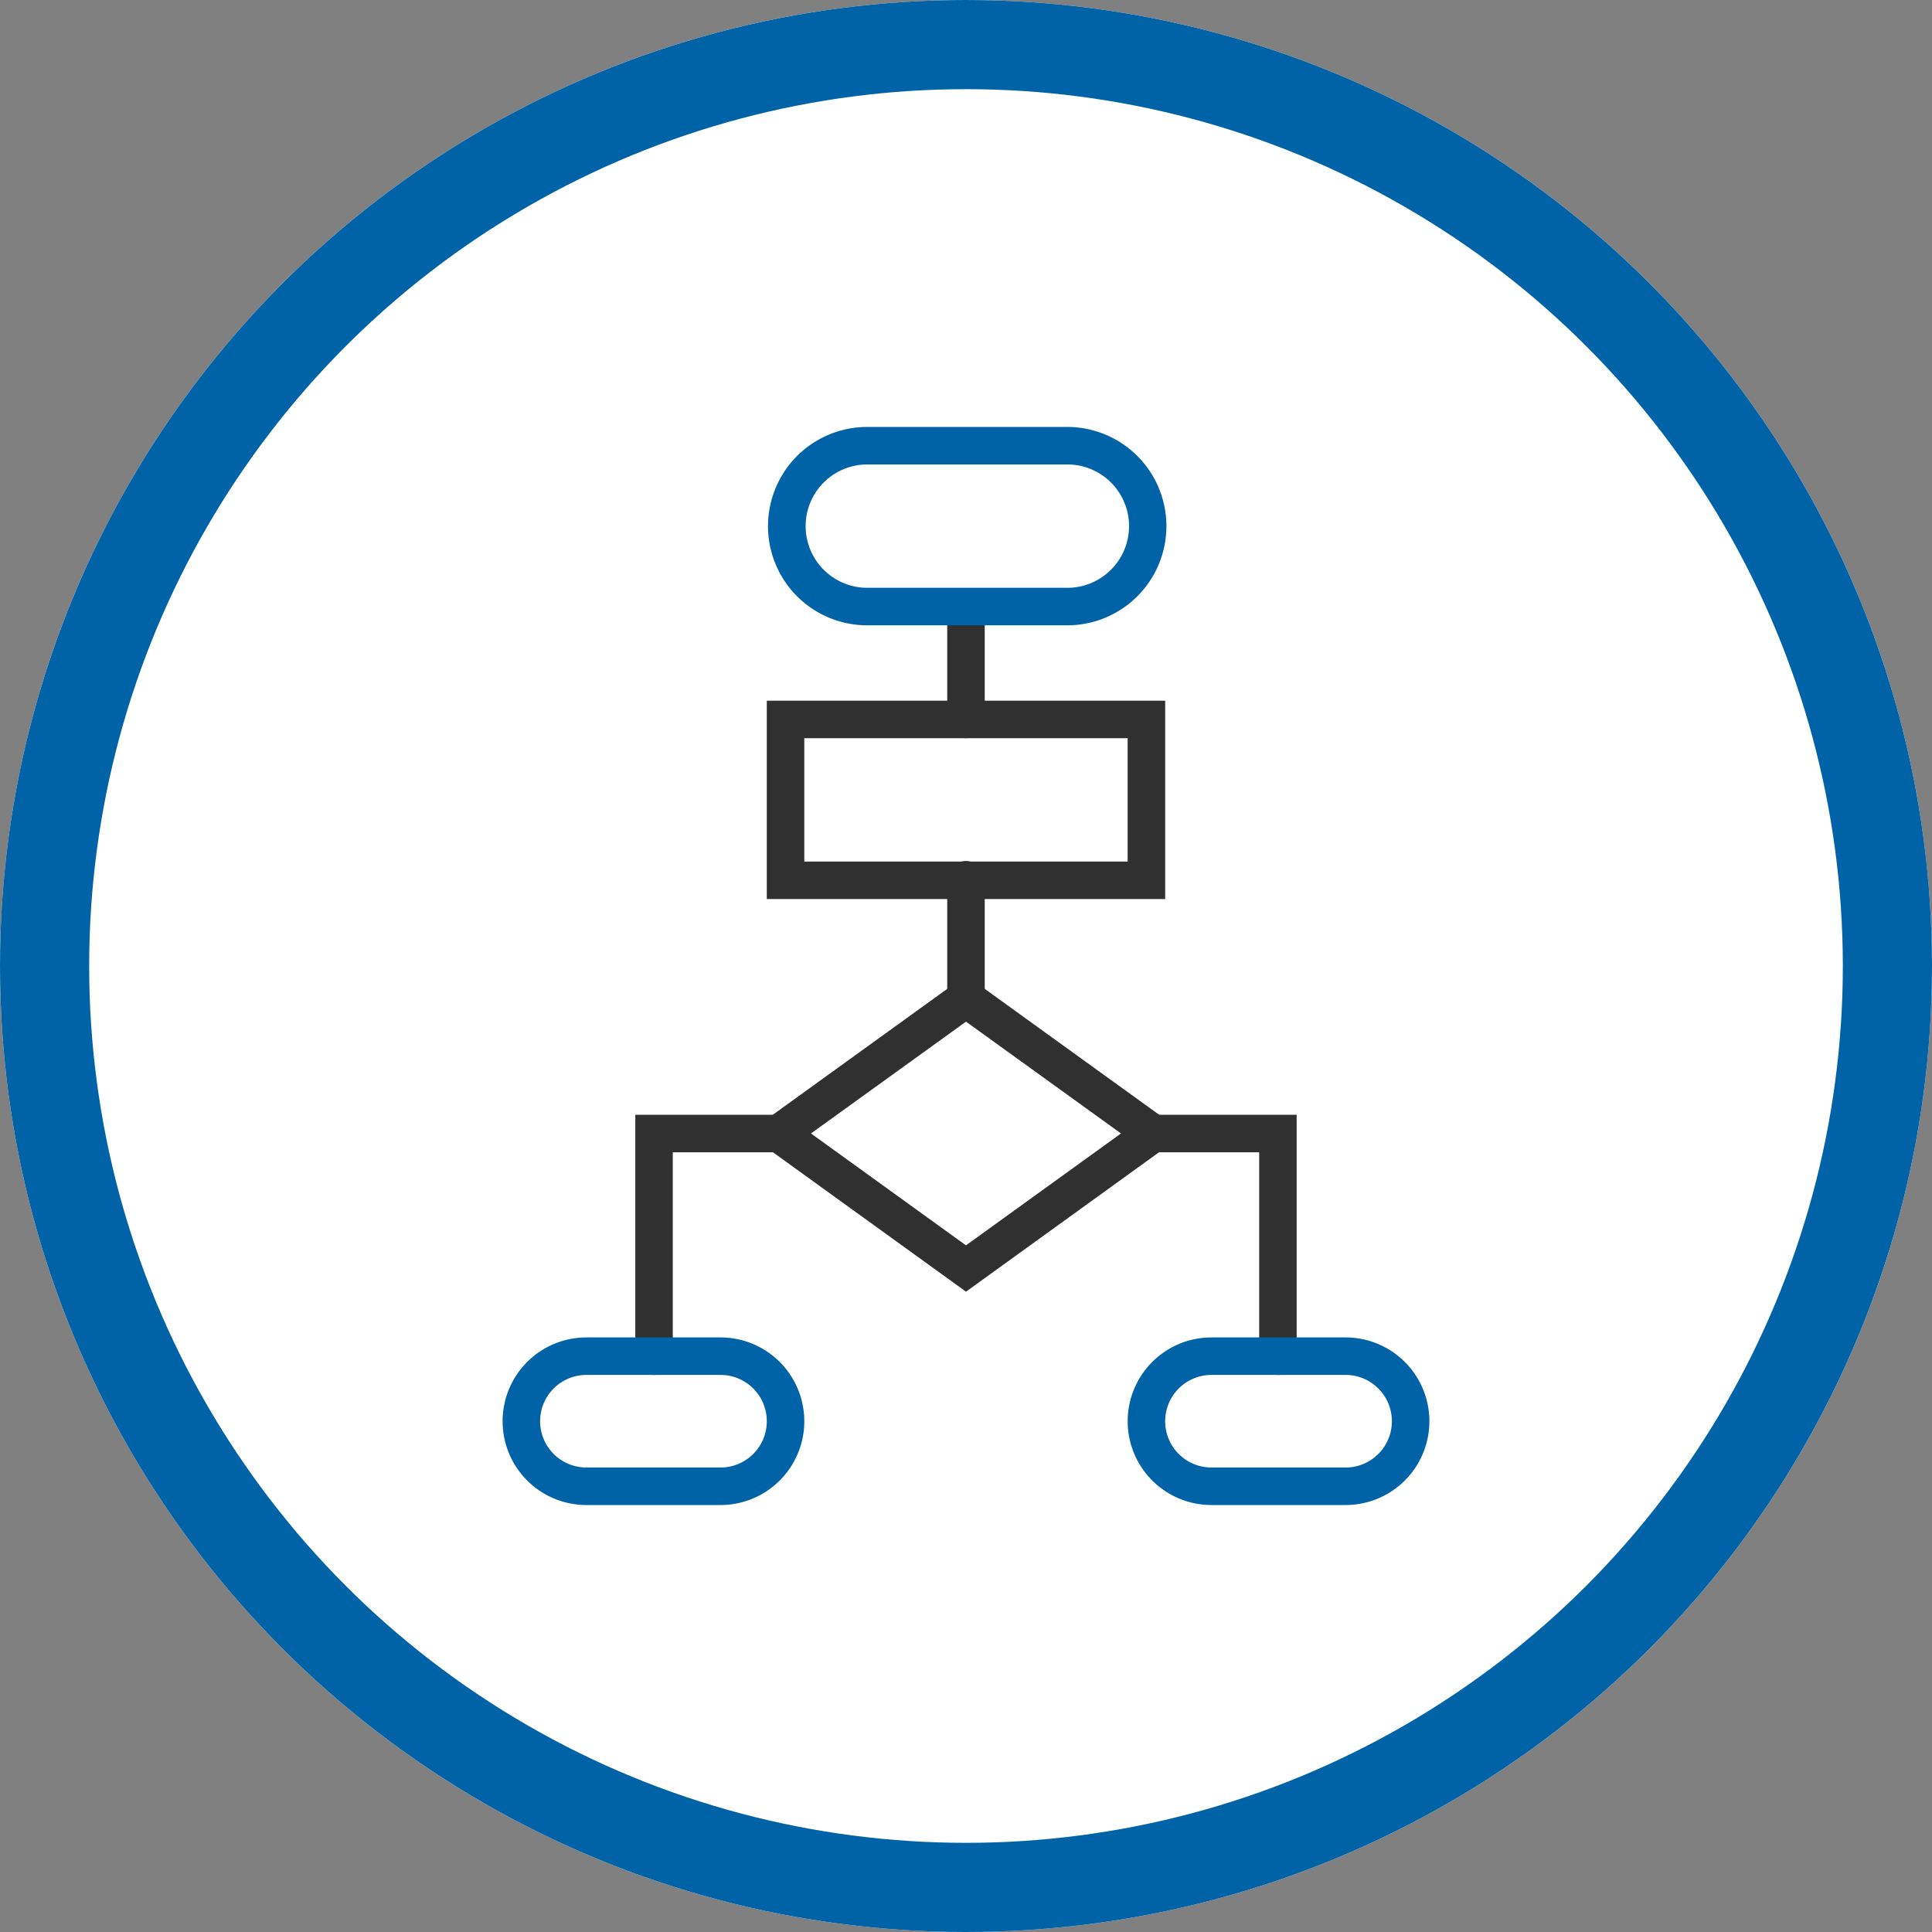
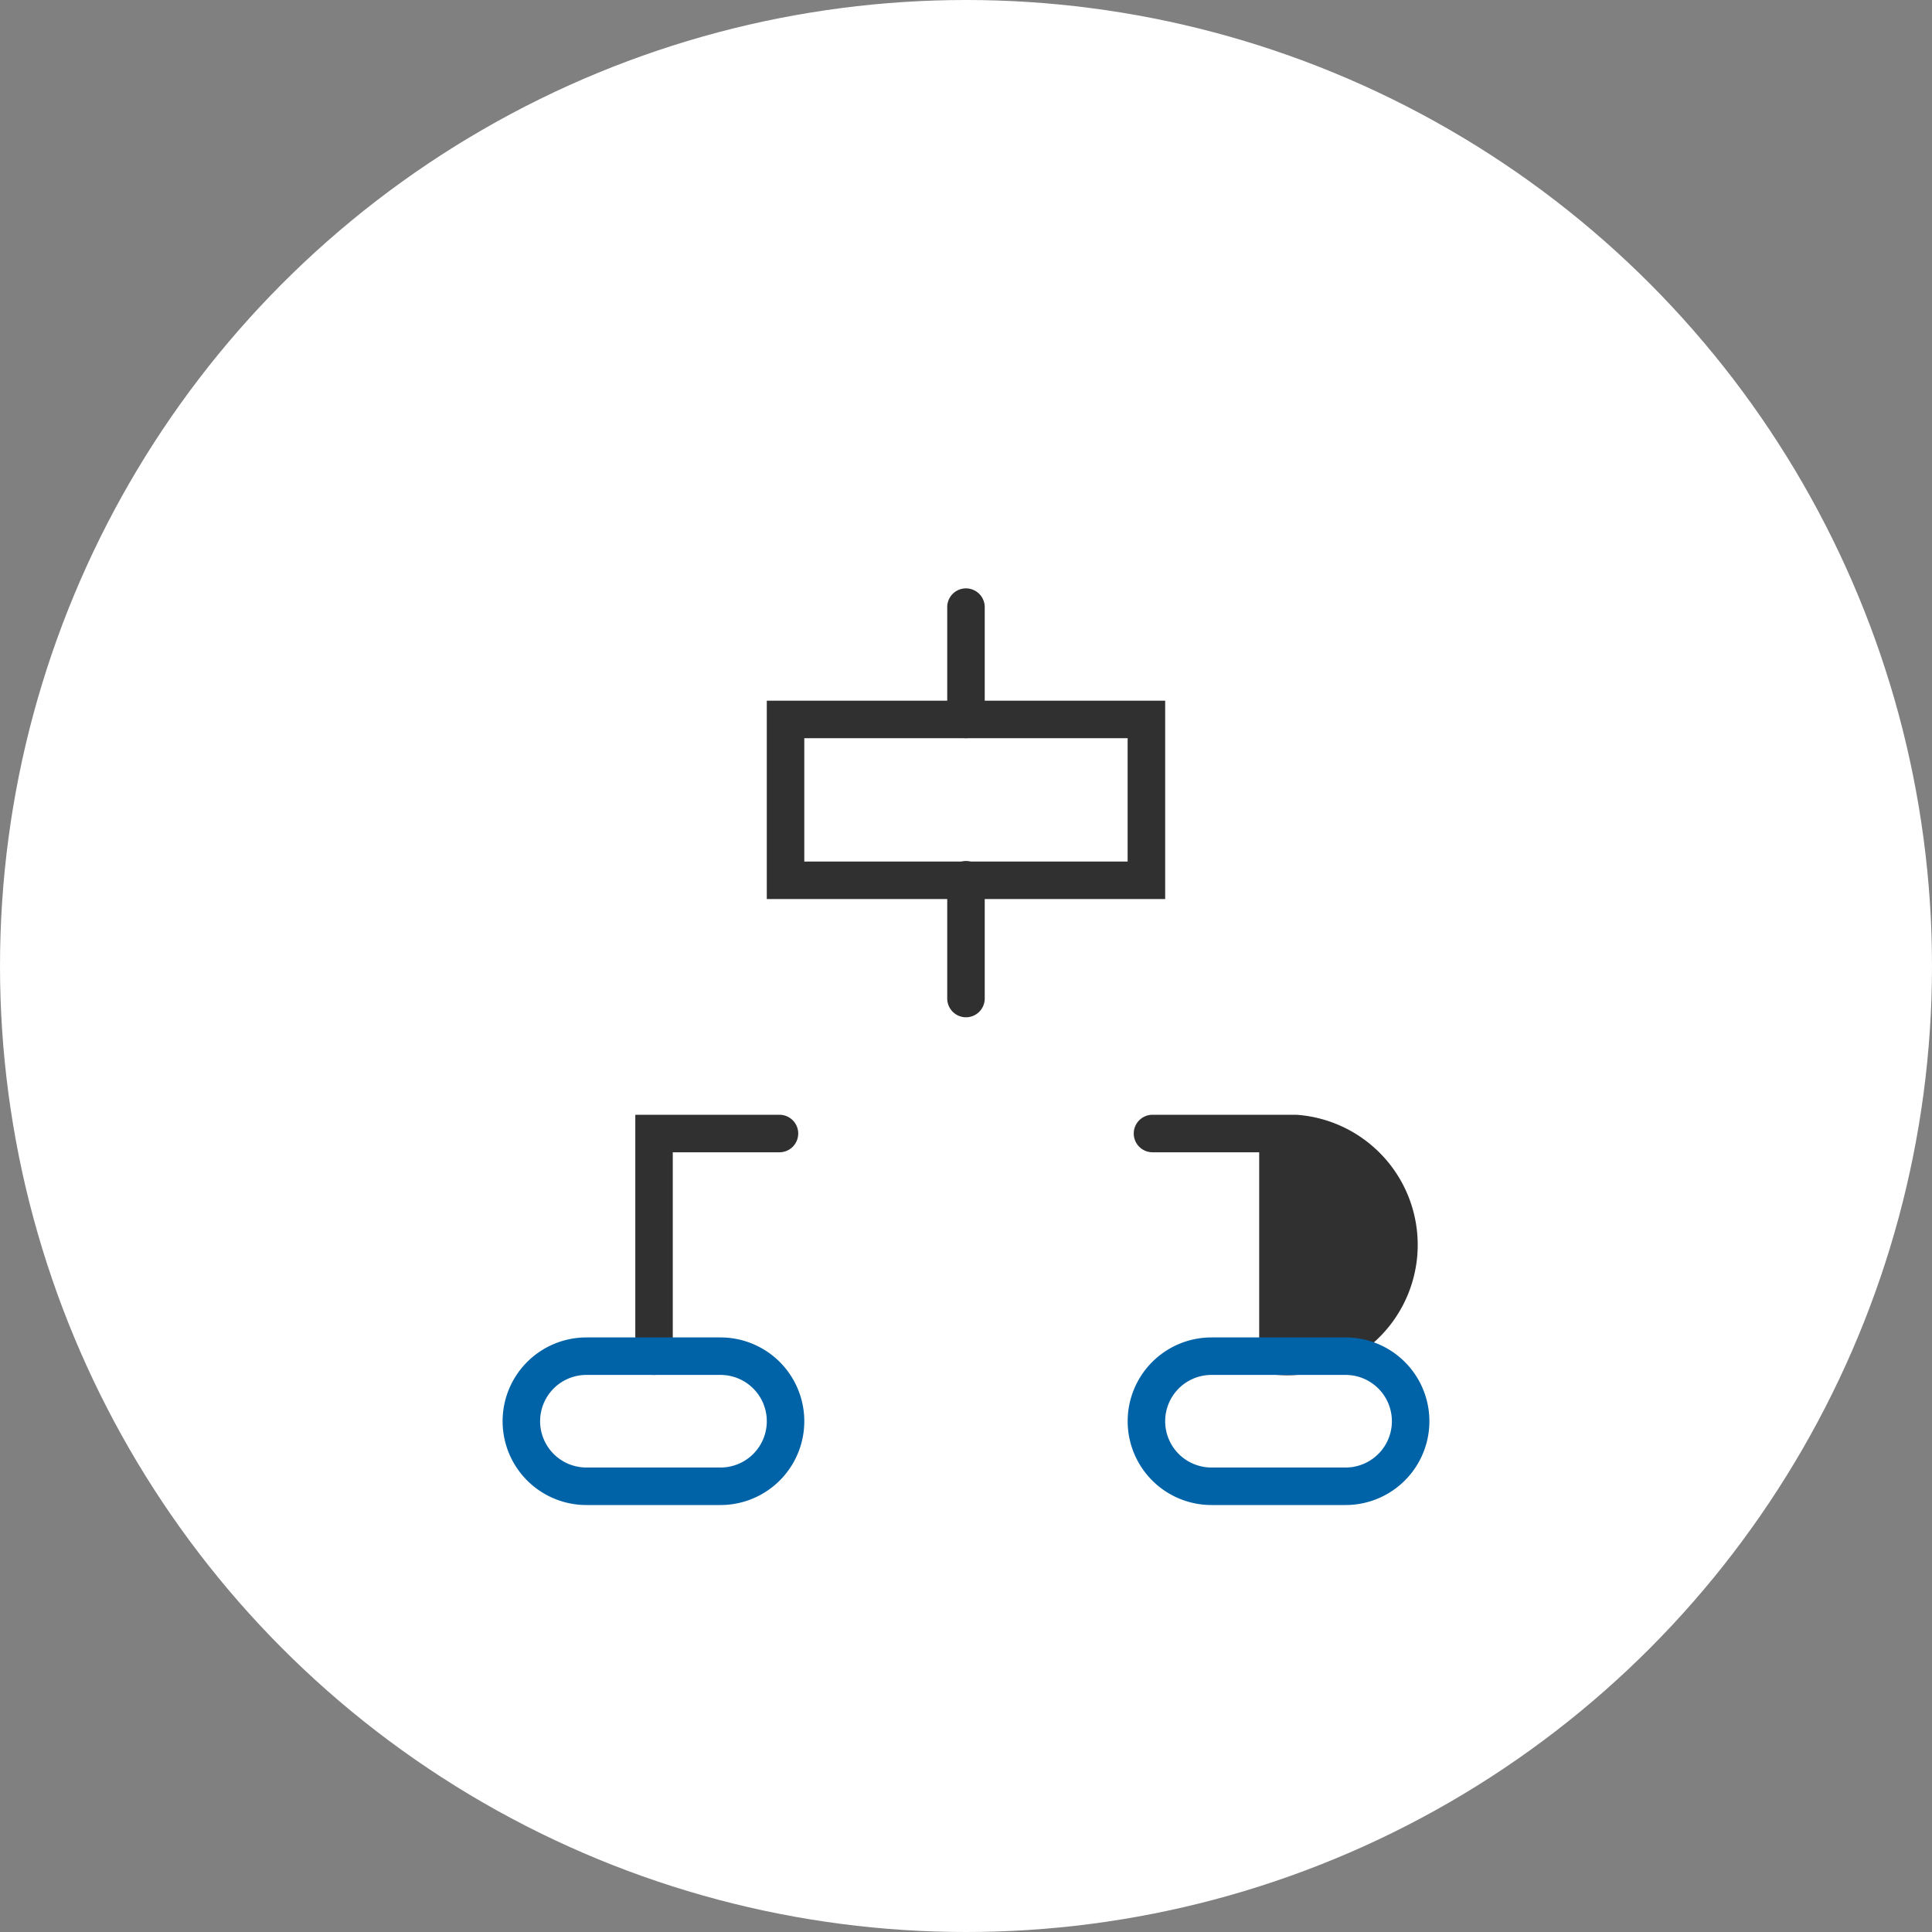
<svg xmlns="http://www.w3.org/2000/svg" id="Component_37_8" data-name="Component 37 – 8" width="130" height="130" viewBox="0 0 130 130">
  <rect x="0" y="0" width="130" height="130" fill="#808080" stroke="none" />
  <g id="Ellipse_88" data-name="Ellipse 88" fill="#fff" stroke="#0063a7" stroke-width="6">
    <circle cx="65" cy="65" r="65" stroke="none" />
-     <circle cx="65" cy="65" r="62" fill="none" />
  </g>
  <g id="Group_770" data-name="Group 770" transform="translate(-389.286 -96.455)">
    <g id="Group_768" data-name="Group 768" transform="translate(157.755 8.131)">
      <g id="Group_766" data-name="Group 766" transform="translate(265.35 127.882)">
        <g id="Group_758" data-name="Group 758" transform="translate(17.777 7.59)">
          <path id="Path_925" data-name="Path 925" d="M303.626,142.285H276.82V128.938h26.806Zm-24.283-2.523H301.1v-8.3H279.343Z" transform="translate(-276.82 -128.938)" fill="#303030" />
        </g>
        <g id="Group_759" data-name="Group 759" transform="translate(16.439 26.075)">
-           <path id="Path_926" data-name="Path 926" d="M290.7,162.146,275.957,151.5l14.741-10.64,14.741,10.64ZM280.267,151.5l10.43,7.529,10.431-7.529L290.7,143.976Z" transform="translate(-275.957 -140.865)" fill="#303030" />
-         </g>
+           </g>
        <g id="Group_760" data-name="Group 760" transform="translate(42.505 35.453)">
-           <path id="Path_927" data-name="Path 927" d="M302.441,164.422a1.262,1.262,0,0,1-1.262-1.262V149.439h-7.143a1.262,1.262,0,1,1,0-2.523H303.7V163.16A1.261,1.261,0,0,1,302.441,164.422Z" transform="translate(-292.775 -146.916)" fill="#303030" />
+           <path id="Path_927" data-name="Path 927" d="M302.441,164.422a1.262,1.262,0,0,1-1.262-1.262V149.439h-7.143a1.262,1.262,0,1,1,0-2.523H303.7A1.261,1.261,0,0,1,302.441,164.422Z" transform="translate(-292.775 -146.916)" fill="#303030" />
        </g>
        <g id="Group_761" data-name="Group 761" transform="translate(42.061 50.435)">
          <path id="Path_928" data-name="Path 928" d="M307.151,167.86h-9.025a5.638,5.638,0,0,1,0-11.277h9.025a5.638,5.638,0,0,1,0,11.277Zm-9.025-8.754a3.115,3.115,0,0,0,0,6.23h9.025a3.115,3.115,0,1,0,0-6.23Z" transform="translate(-292.489 -156.583)" fill="#0063a7" />
        </g>
        <g id="Group_762" data-name="Group 762" transform="translate(8.929 35.453)">
          <path id="Path_929" data-name="Path 929" d="M272.373,164.422a1.261,1.261,0,0,1-1.262-1.262V146.916h9.665a1.262,1.262,0,1,1,0,2.523h-7.143V163.16A1.26,1.26,0,0,1,272.373,164.422Z" transform="translate(-271.111 -146.916)" fill="#303030" />
        </g>
        <g id="Group_763" data-name="Group 763" transform="translate(0 50.435)">
          <path id="Path_930" data-name="Path 930" d="M280.012,167.86h-9.023a5.638,5.638,0,0,1,0-11.277h9.023a5.638,5.638,0,0,1,0,11.277Zm-9.023-8.754a3.115,3.115,0,1,0,0,6.23h9.023a3.115,3.115,0,1,0,0-6.23Z" transform="translate(-265.35 -156.583)" fill="#0063a7" />
        </g>
        <g id="Group_764" data-name="Group 764" transform="translate(29.918 18.414)">
          <path id="Path_931" data-name="Path 931" d="M285.916,146.4a1.262,1.262,0,0,1-1.262-1.262v-7.954a1.262,1.262,0,1,1,2.523,0v7.954A1.261,1.261,0,0,1,285.916,146.4Z" transform="translate(-284.654 -135.922)" fill="#303030" />
        </g>
        <g id="Group_765" data-name="Group 765" transform="translate(29.918)">
          <path id="Path_932" data-name="Path 932" d="M285.916,134.152a1.262,1.262,0,0,1-1.262-1.262V125.3a1.262,1.262,0,0,1,2.523,0v7.59A1.261,1.261,0,0,1,285.916,134.152Z" transform="translate(-284.654 -124.041)" fill="#303030" />
        </g>
      </g>
      <g id="Group_767" data-name="Group 767" transform="translate(283.127 117.056)">
-         <path id="Path_933" data-name="Path 933" d="M296.953,130.4H283.494a6.674,6.674,0,0,1,0-13.347h13.459a6.674,6.674,0,1,1,0,13.347Zm-13.459-10.824a4.151,4.151,0,0,0,0,8.3h13.459a4.151,4.151,0,1,0,0-8.3Z" transform="translate(-276.82 -117.056)" fill="#0063a7" />
-       </g>
+         </g>
    </g>
  </g>
</svg>